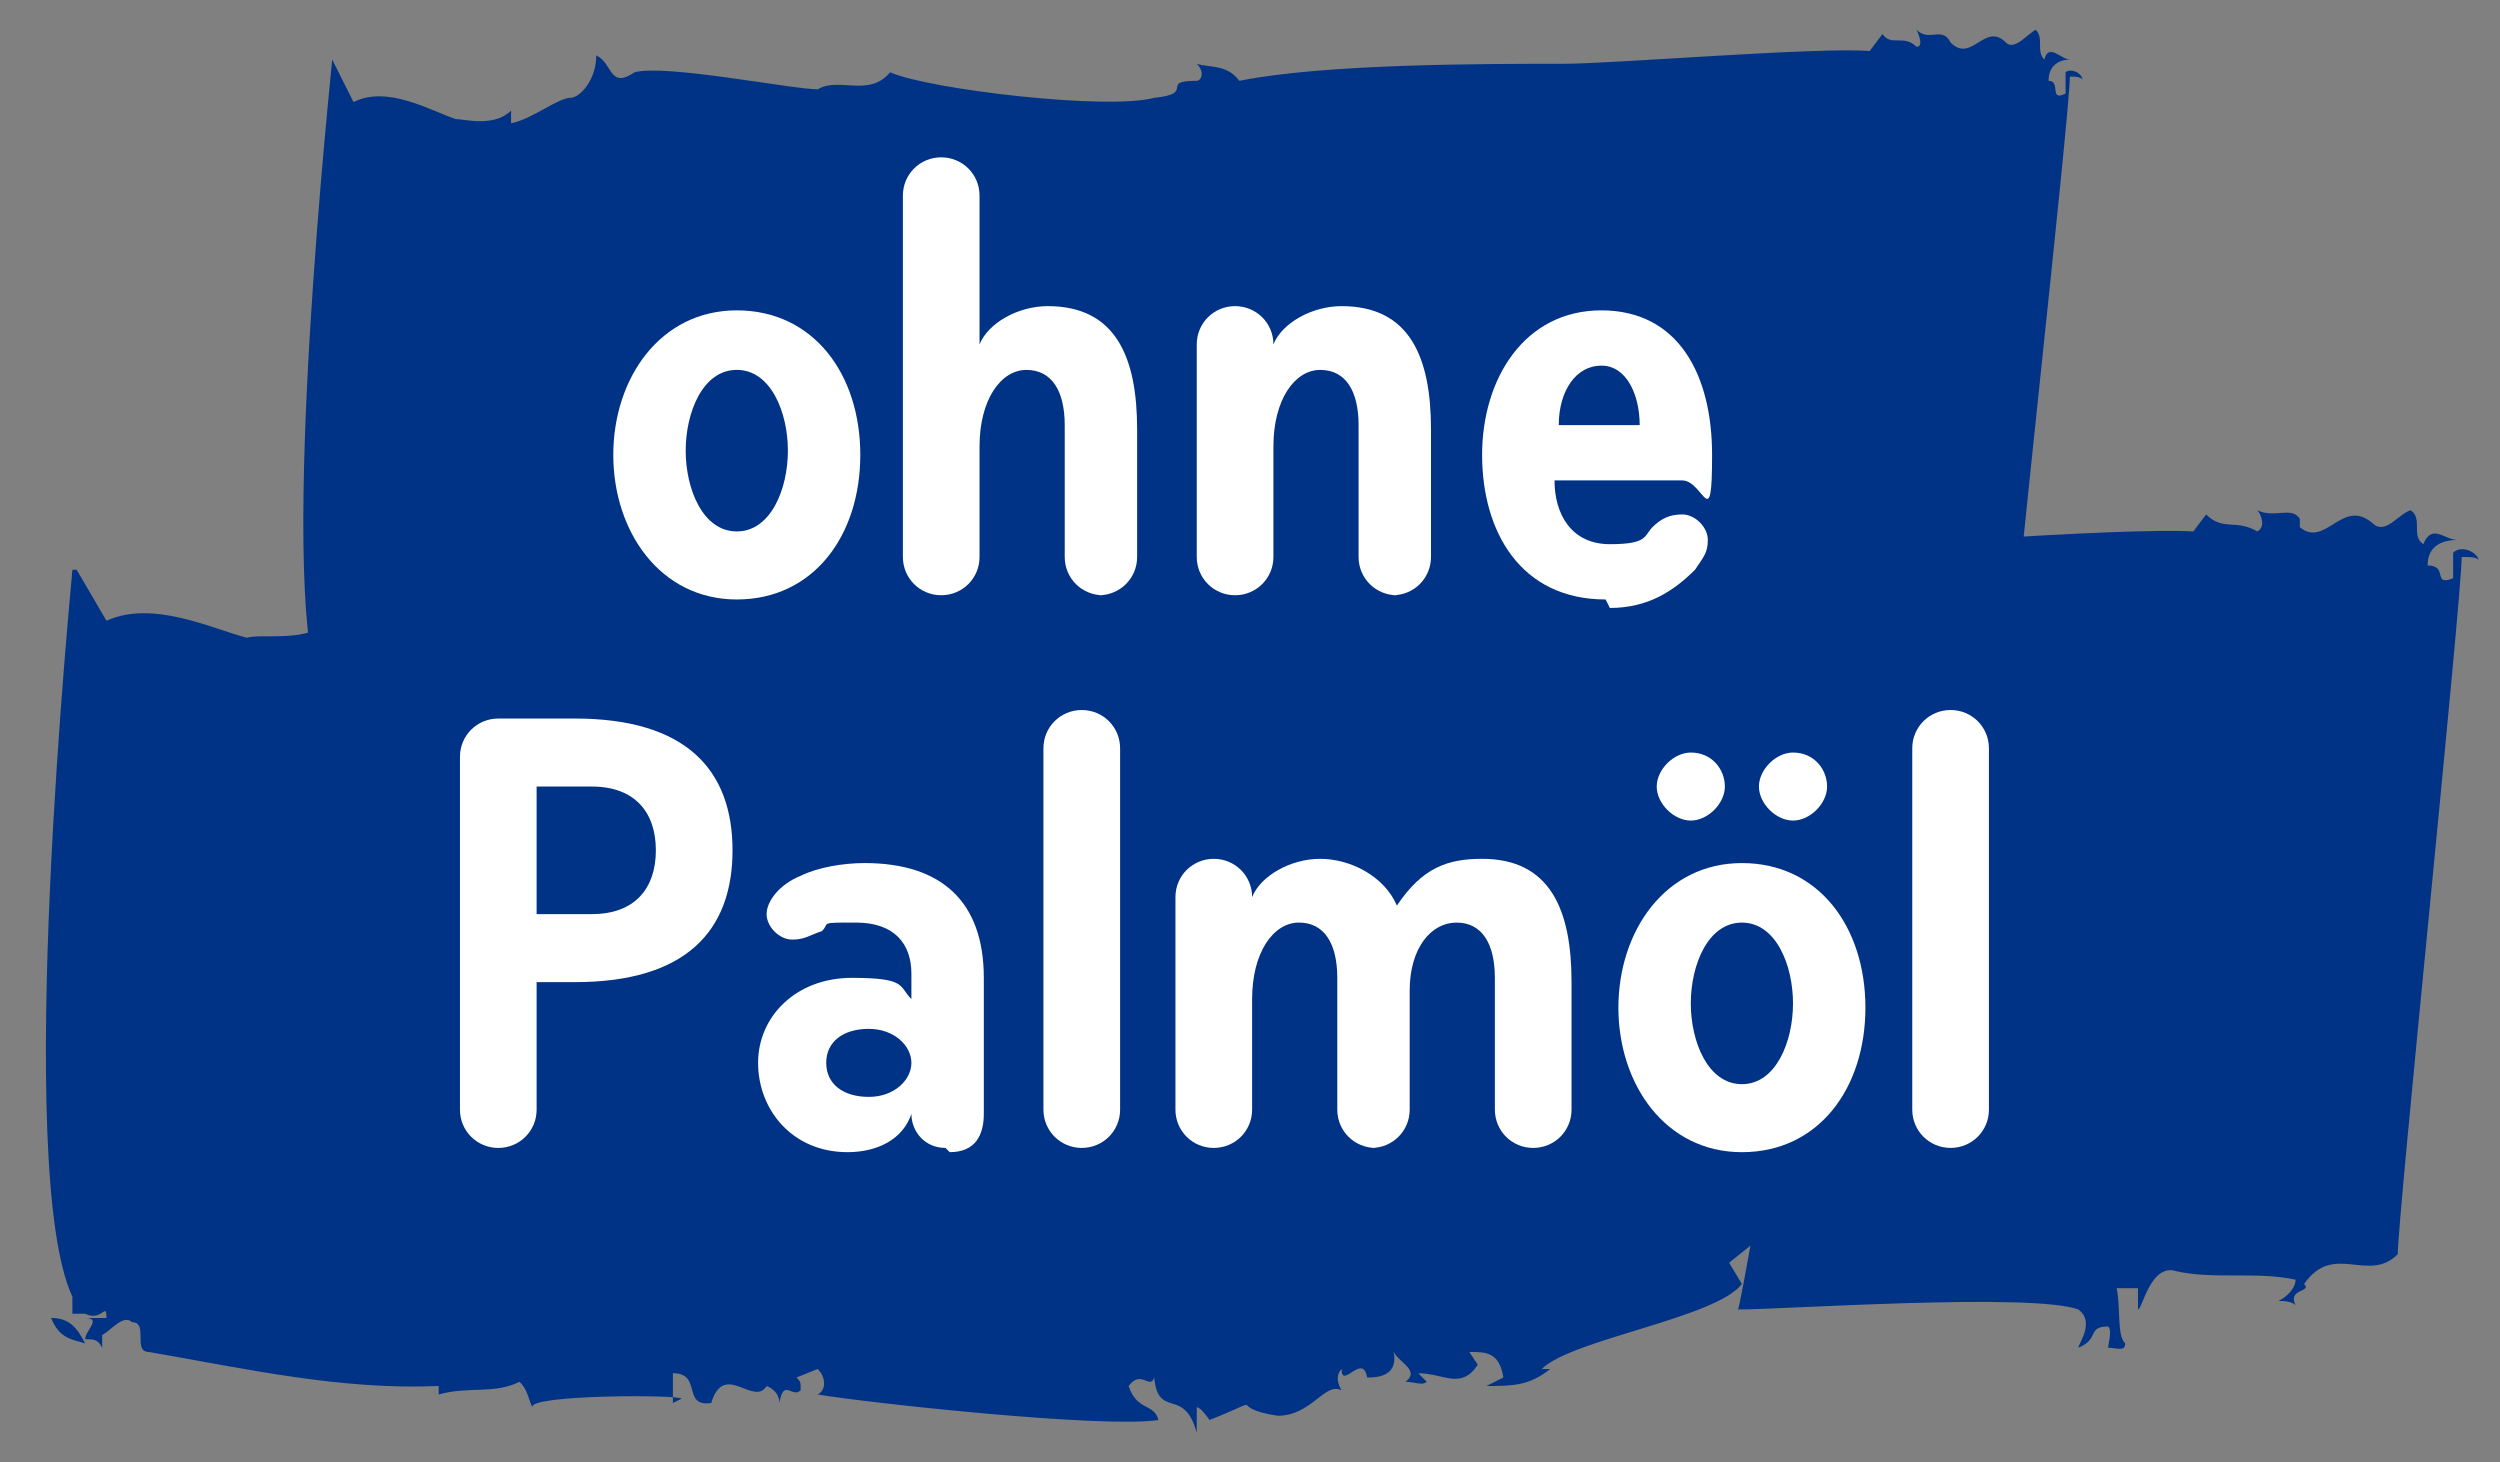
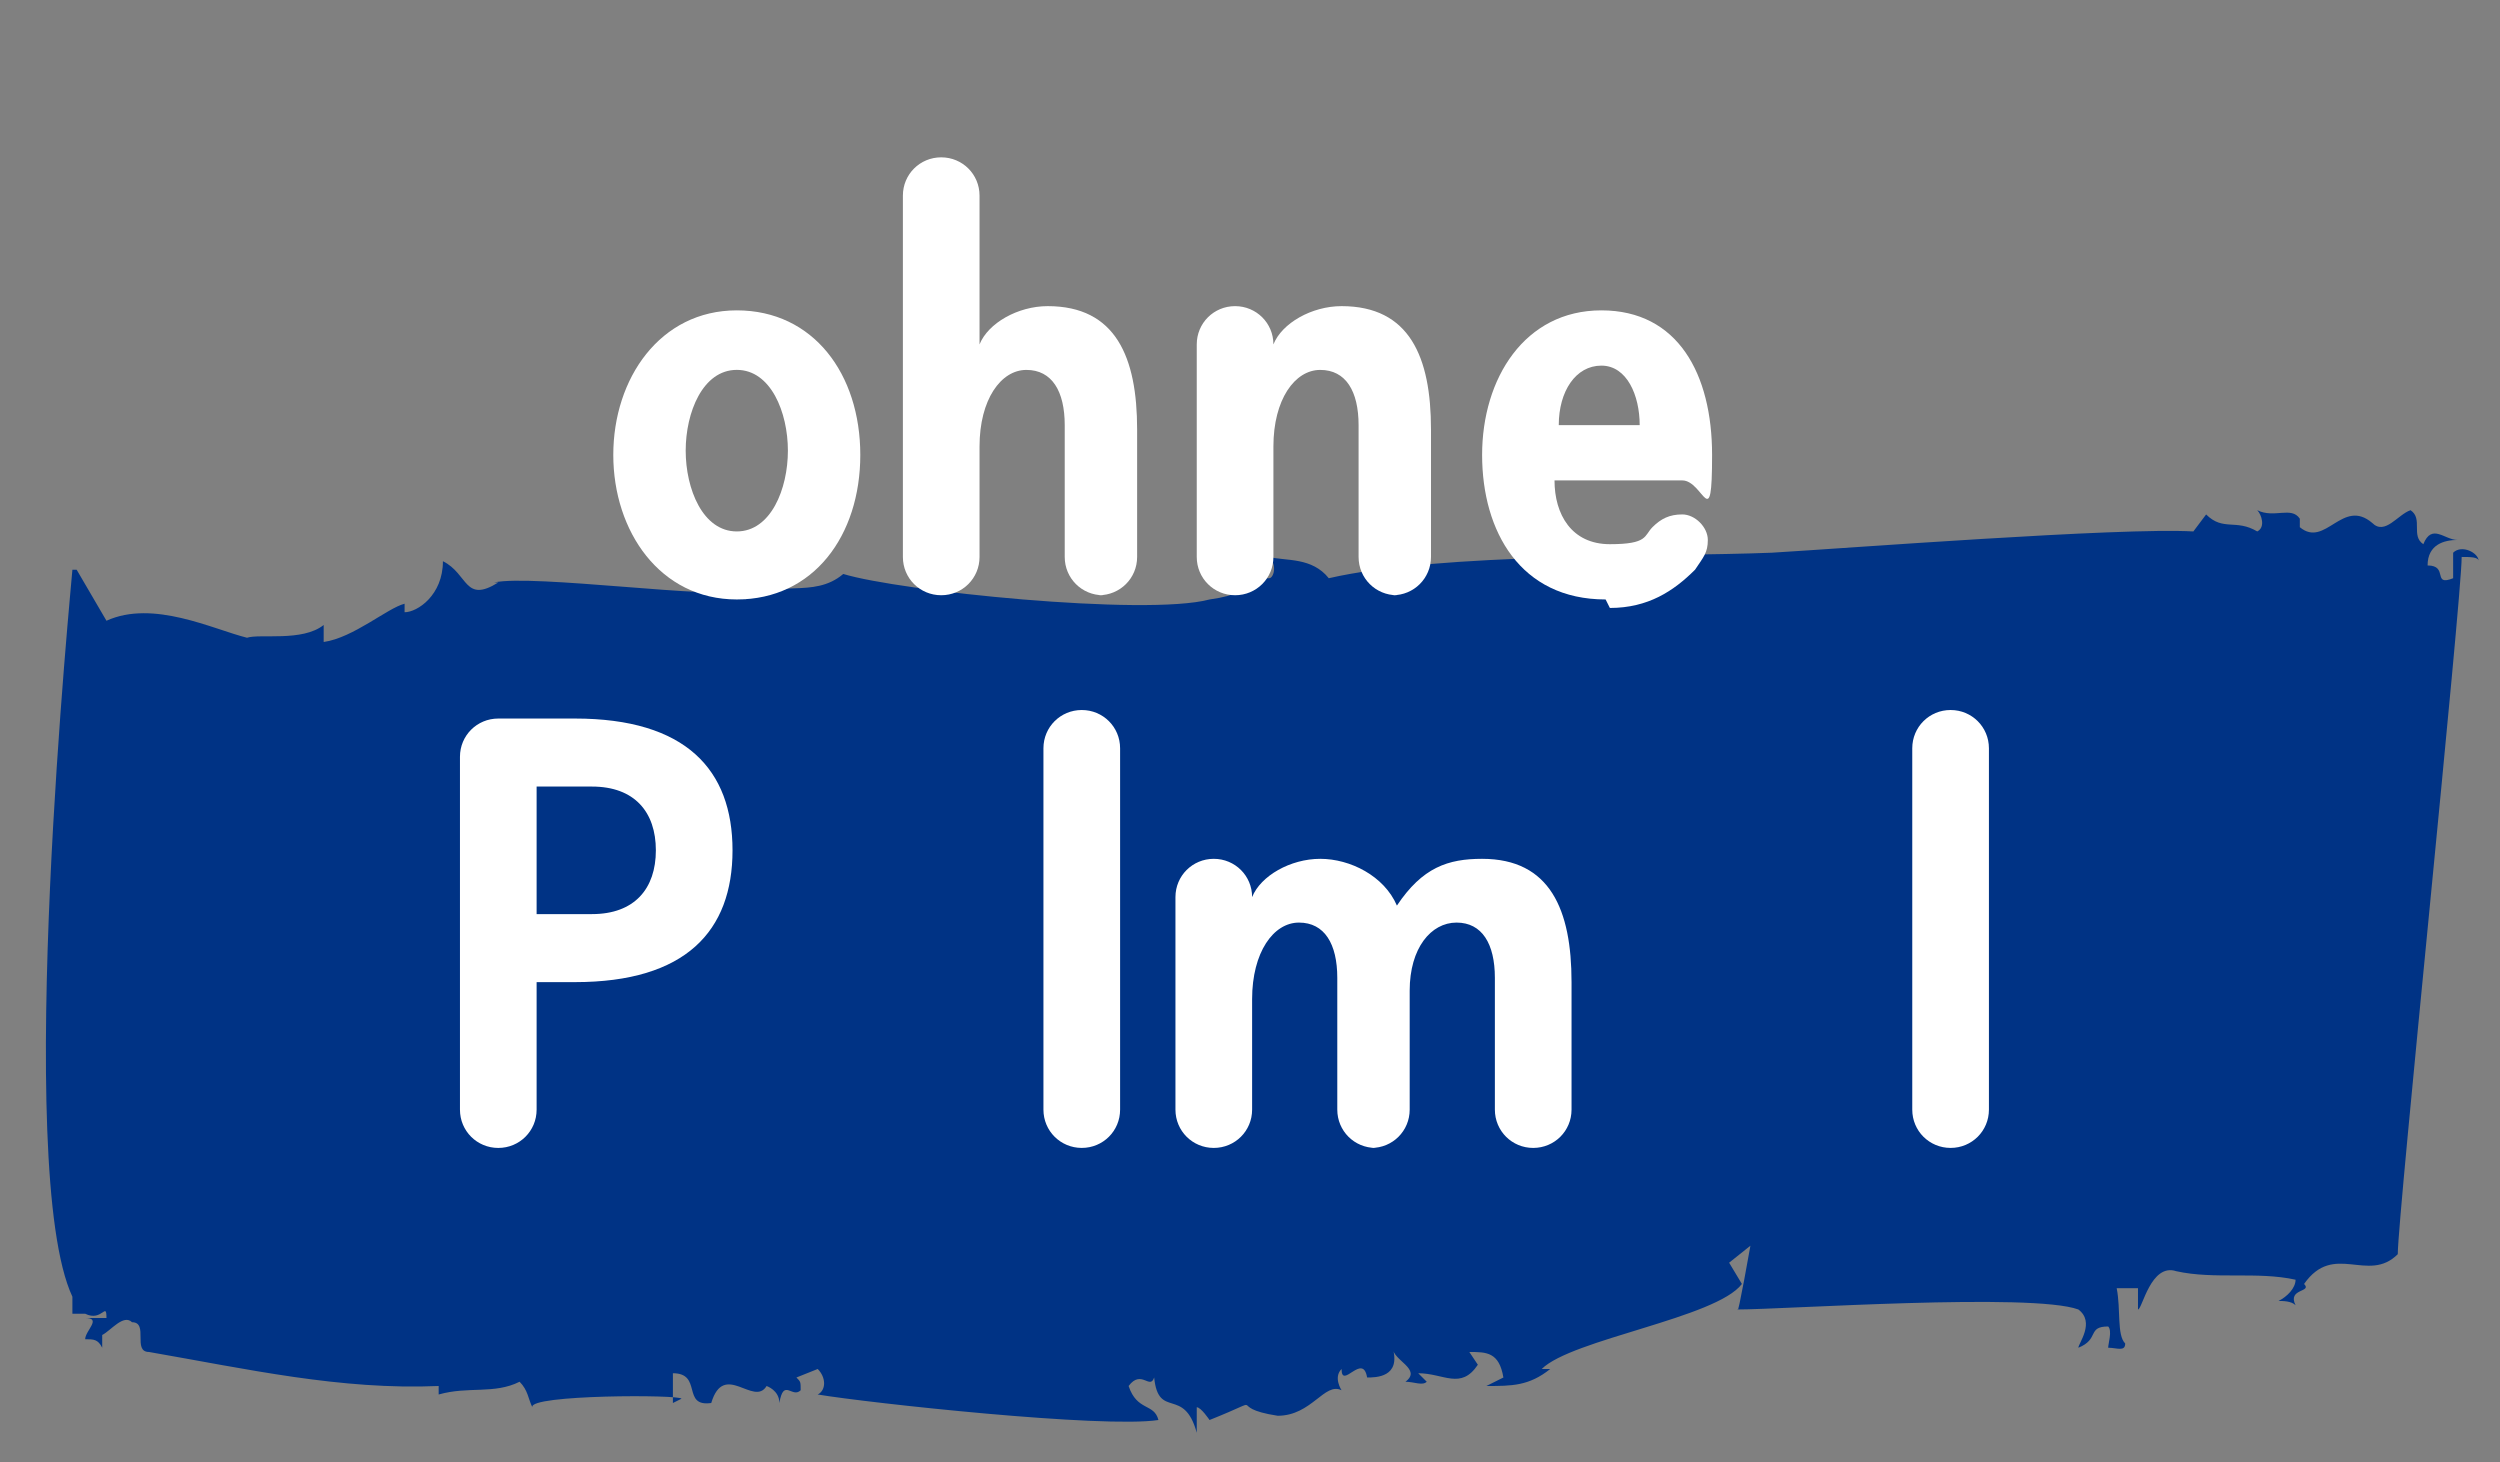
<svg xmlns="http://www.w3.org/2000/svg" width="200" height="117" viewBox="0 0 200 117" fill="none">
  <rect x="0" y="0" width="200" height="117" fill="#808080" stroke="none" />
  <g clip-path="url(#clip0_2236_5360)">
    <path d="M23.85 56.459C24.191 57.819 24.872 57.819 25.554 58.159C24.872 56.799 24.532 56.459 23.85 56.459Z" fill="#003385" />
-     <path d="M59.626 63.263V61.223C61.329 61.223 60.307 63.603 61.67 63.263C62.351 60.202 64.396 63.603 64.736 61.903C64.736 61.903 65.418 62.243 65.418 63.263C65.418 61.563 66.099 62.923 66.781 62.583C66.781 62.243 66.781 62.243 66.781 61.563L67.803 60.882C68.144 61.563 68.144 62.583 67.803 62.583C70.529 63.263 84.498 65.304 87.564 64.624C87.224 63.263 86.201 64.284 85.861 62.243C86.542 61.223 87.224 62.583 87.564 61.563C87.564 64.624 89.268 62.243 89.949 65.304V63.603L90.631 64.624C94.379 62.923 91.312 63.944 94.719 64.624C96.423 64.624 97.445 62.243 98.467 62.923C98.467 62.923 98.126 61.903 98.467 61.563C98.467 62.923 99.83 60.542 99.83 61.903C100.171 61.903 101.874 61.903 101.534 59.862C101.534 60.882 103.237 61.223 102.215 62.243C102.556 62.243 103.237 62.583 103.578 62.243L102.897 61.563C104.6 61.563 105.282 62.923 106.304 61.223L105.622 60.542C106.644 60.542 107.326 60.542 107.667 62.243L106.644 62.923C108.348 62.923 109.029 62.923 110.392 61.903H110.052C111.755 59.862 120.273 58.502 121.977 56.121L121.295 54.42L122.658 53.06C122.658 53.06 121.977 58.161 121.636 57.481C124.362 57.481 138.672 56.801 141.397 57.821C142.42 58.842 141.397 60.202 141.397 60.542C142.76 60.202 142.079 58.842 143.101 59.182V60.542C143.442 60.542 144.123 60.882 144.123 60.202C143.442 59.522 144.123 57.821 143.782 56.461H145.145V57.821C145.145 57.821 146.167 54.42 147.53 55.1C149.915 55.781 152.3 55.1 154.685 55.781C154.685 56.461 154.004 56.801 153.663 57.481C153.663 57.481 154.345 57.481 154.685 57.821C154.004 56.461 155.707 57.141 155.367 56.461C157.07 53.74 159.115 56.461 160.818 54.42C160.818 51.699 165.588 9.185 165.588 6.124C165.929 6.124 166.61 6.124 166.61 6.464C166.61 5.784 165.588 5.443 165.247 5.784V7.484C163.885 8.164 164.907 6.464 163.885 6.464C163.885 5.103 164.907 4.763 165.588 4.763C164.907 4.763 163.885 3.403 163.544 4.763C162.862 4.083 163.544 3.063 162.862 2.382C162.181 2.723 161.159 4.083 160.477 3.403C158.774 1.702 157.752 5.103 156.048 3.403C155.367 2.042 154.345 3.403 153.322 2.382C153.322 2.382 154.004 3.743 153.322 3.743C152.3 2.723 151.278 3.743 150.597 2.723L149.575 4.083C145.486 3.743 129.132 5.103 125.043 5.103C118.569 5.103 105.963 5.103 99.149 6.464C98.126 5.103 96.764 5.443 95.742 5.103C96.423 5.784 96.082 6.464 95.742 6.464C92.675 6.464 95.742 7.484 92.334 7.824C88.587 8.845 74.276 7.144 71.21 5.784C69.506 7.824 67.121 6.124 65.418 7.144C63.373 7.144 53.152 5.103 50.767 5.784C48.723 7.144 49.063 5.103 47.701 4.423C47.701 6.464 46.338 7.824 45.656 7.824C44.634 7.824 42.59 9.525 40.886 9.865V8.845C39.523 10.205 37.139 9.525 36.457 9.525C34.413 8.845 31.006 6.804 28.28 8.164L26.576 4.763C26.576 5.103 22.147 46.258 25.554 55.1V56.461H26.236C26.917 57.141 27.598 55.781 27.598 56.801H26.576C27.598 56.801 26.576 57.481 26.576 58.161C26.917 58.161 27.258 58.161 27.598 58.842C27.598 58.502 27.598 58.502 27.598 58.161C27.939 57.821 28.961 56.801 29.302 57.141C30.324 57.141 29.302 59.182 30.324 59.182C35.776 60.202 41.227 61.903 47.019 61.903C47.019 62.243 47.019 62.243 47.019 62.583C48.723 62.243 50.086 62.583 51.789 61.903C52.13 62.583 52.13 63.263 52.471 63.603C52.471 62.583 60.989 62.923 61.329 63.263H59.626Z" fill="#003385" />
-     <path d="M4.089 105.437C4.77 107.138 5.793 107.138 6.815 107.478C6.133 106.117 5.452 105.437 4.089 105.437Z" fill="#003385" />
    <path d="M53.832 112.24V109.859C56.217 109.859 54.514 112.58 56.899 112.24C57.921 108.839 60.306 112.58 61.328 110.88C61.328 110.88 62.35 111.22 62.35 112.24C62.691 110.2 63.372 111.9 64.054 111.22C64.054 110.54 64.054 110.54 63.713 110.2L65.417 109.519C66.098 110.2 66.098 111.22 65.417 111.56C69.505 112.24 88.245 114.281 92.674 113.601C92.333 112.24 90.97 112.92 90.289 110.88C91.311 109.519 91.993 111.22 92.333 110.2C92.674 113.601 94.718 110.88 95.74 114.621V112.58C96.081 112.58 96.763 113.601 96.763 113.601C101.873 111.56 97.785 112.58 102.214 113.261C104.94 113.261 105.962 110.54 107.325 111.22C107.325 111.22 106.643 110.2 107.325 109.519C107.325 111.22 109.028 108.159 109.369 110.2C110.05 110.2 112.095 110.2 111.413 107.819C111.413 108.839 113.798 109.519 112.435 110.54C113.117 110.54 113.798 110.88 114.139 110.54L113.458 109.859C115.502 109.859 116.865 111.22 118.228 109.179L117.546 108.159C118.909 108.159 119.931 108.159 120.272 110.2L118.909 110.88C120.953 110.88 122.316 110.88 124.02 109.519H123.338C125.723 107.138 137.308 105.438 139.352 102.717L138.33 101.016L140.033 99.656C140.033 99.656 139.011 105.438 139.011 104.758C142.759 104.758 162.521 103.397 166.269 104.758C167.631 105.778 166.269 107.479 166.269 107.819C167.972 107.138 166.95 106.118 168.654 106.118C168.994 106.458 168.654 107.479 168.654 107.819C169.335 107.819 170.016 108.159 170.016 107.479C169.335 106.798 169.676 104.758 169.335 103.057H171.039V104.758C171.379 104.758 172.061 101.016 174.105 101.697C177.171 102.377 180.579 101.697 183.645 102.377C183.645 103.057 182.964 103.737 182.282 104.077C182.623 104.077 183.304 104.077 183.645 104.418C182.964 103.057 185.008 103.397 184.326 102.717C186.711 99.316 189.437 102.717 191.822 100.336C191.822 97.275 196.933 47.958 196.933 44.557C197.614 44.557 198.296 44.557 198.296 44.897C198.296 44.217 196.933 43.537 196.251 44.217V46.258C194.548 46.938 195.911 45.237 194.207 45.237C194.207 43.537 195.57 43.197 196.592 43.197C195.57 43.197 194.548 41.836 193.866 43.537C192.844 42.856 193.866 41.496 192.844 40.816C191.822 41.156 190.8 42.856 189.778 41.836C187.393 39.795 186.03 43.877 183.986 42.176V41.496C183.304 40.476 181.941 41.496 180.579 40.816C180.919 41.156 181.26 42.176 180.579 42.516C178.875 41.496 177.853 42.516 176.49 41.156L175.468 42.516C169.676 42.176 147.529 43.877 141.737 44.217C133.219 44.557 115.161 44.217 106.303 46.258C104.94 44.557 102.895 44.897 101.533 44.557C102.214 45.237 101.873 46.258 101.533 46.258C97.103 46.258 101.533 47.278 96.763 47.958C91.652 49.319 71.89 47.278 67.461 45.917C65.076 47.958 62.01 46.258 59.625 47.958V47.278C57.24 47.958 42.589 45.917 39.522 46.598H39.863C37.137 48.298 37.478 45.917 35.434 44.897C35.434 47.618 33.389 48.979 32.367 48.979V48.298C31.005 48.639 28.279 51.019 25.894 51.359V49.999C24.19 51.359 20.783 50.679 19.761 51.019C17.035 50.339 12.265 47.958 8.517 49.659L6.132 45.577H5.792C5.792 45.917 1.022 93.534 5.792 103.737V105.098H6.814C8.177 105.778 8.517 104.077 8.517 105.438H6.814C8.177 105.438 6.814 106.458 6.814 107.138C7.495 107.138 7.836 107.138 8.177 107.819C8.177 107.138 8.177 107.138 8.177 106.798C8.858 106.458 9.88 105.098 10.562 105.778C11.924 105.778 10.562 108.159 11.924 108.159C19.761 109.519 27.257 111.22 35.093 110.88C35.093 111.56 35.093 111.56 35.093 111.56C37.478 110.88 39.522 111.56 41.567 110.54C42.248 111.22 42.248 111.9 42.589 112.58C42.248 111.56 54.514 111.56 54.514 111.9L53.832 112.24Z" fill="#003385" />
    <path d="M58.944 47.957C52.811 47.957 49.063 42.515 49.063 36.393C49.063 30.271 52.811 24.829 58.944 24.829C65.076 24.829 68.824 29.93 68.824 36.393C68.824 42.855 65.076 47.957 58.944 47.957ZM58.944 29.59C56.218 29.59 54.855 32.992 54.855 36.053C54.855 39.114 56.218 42.515 58.944 42.515C61.669 42.515 63.032 39.114 63.032 36.053C63.032 32.992 61.669 29.59 58.944 29.59Z" fill="white" />
    <path d="M88.244 47.619C86.541 47.619 85.178 46.258 85.178 44.558V34.014C85.178 31.293 84.156 29.593 82.111 29.593C80.067 29.593 78.363 31.973 78.363 35.715V44.558C78.363 46.258 77.001 47.619 75.297 47.619C73.593 47.619 72.231 46.258 72.231 44.558V15.648C72.231 13.947 73.593 12.587 75.297 12.587C77.001 12.587 78.363 13.947 78.363 15.648V27.552C79.045 25.851 81.43 24.491 83.815 24.491C89.266 24.491 90.97 28.572 90.97 34.354V44.558C90.97 46.258 89.607 47.619 87.903 47.619H88.244Z" fill="white" />
    <path d="M111.753 47.619C110.05 47.619 108.687 46.258 108.687 44.558V34.014C108.687 31.293 107.665 29.593 105.62 29.593C103.576 29.593 101.873 31.973 101.873 35.715V44.558C101.873 46.258 100.51 47.619 98.806 47.619C97.103 47.619 95.74 46.258 95.74 44.558V27.552C95.74 25.851 97.103 24.491 98.806 24.491C100.51 24.491 101.873 25.851 101.873 27.552C102.554 25.851 104.939 24.491 107.324 24.491C112.776 24.491 114.479 28.572 114.479 34.354V44.558C114.479 46.258 113.116 47.619 111.413 47.619H111.753Z" fill="white" />
    <path d="M128.449 47.957C121.635 47.957 118.569 42.515 118.569 36.393C118.569 30.271 121.976 24.829 128.109 24.829C134.241 24.829 136.967 29.93 136.967 36.393C136.967 42.855 136.286 38.433 134.582 38.433H124.361C124.361 41.154 125.724 43.535 128.79 43.535C131.856 43.535 131.516 42.855 132.197 42.175C132.879 41.494 133.56 41.154 134.582 41.154C135.604 41.154 136.626 42.175 136.626 43.195C136.626 44.215 136.286 44.556 135.604 45.576C133.901 47.276 131.856 48.637 128.79 48.637L128.449 47.957ZM124.361 34.012H131.175C131.175 31.631 130.153 29.25 128.109 29.25C126.064 29.25 124.701 31.291 124.701 34.012H124.361Z" fill="white" />
    <path d="M42.929 78.57V88.774C42.929 90.474 41.567 91.835 39.863 91.835C38.159 91.835 36.797 90.474 36.797 88.774V60.544C36.797 58.843 38.159 57.483 39.863 57.483H45.996C54.855 57.483 58.602 61.564 58.602 68.026C58.602 74.489 54.855 78.57 45.996 78.57H42.929ZM42.929 62.925V73.128H47.359C50.766 73.128 52.469 71.088 52.469 68.026C52.469 64.966 50.766 62.925 47.359 62.925H42.929Z" fill="white" />
-     <path d="M75.638 91.832C73.935 91.832 72.912 90.472 72.912 89.112C72.231 91.152 70.187 92.173 67.802 92.173C63.373 92.173 60.647 88.771 60.647 85.03C60.647 81.289 63.713 78.228 68.142 78.228C72.572 78.228 71.89 78.908 72.912 79.928V77.888C72.912 75.507 71.55 73.806 68.483 73.806C65.417 73.806 66.439 73.806 65.757 74.487C64.735 74.827 64.395 75.167 63.373 75.167C62.35 75.167 61.328 74.146 61.328 73.126C61.328 72.106 62.35 70.745 64.054 70.065C65.417 69.385 67.461 69.045 69.165 69.045C75.297 69.045 78.705 72.106 78.705 78.228V89.112C78.705 90.812 78.023 92.173 75.979 92.173L75.638 91.832ZM69.505 82.309C67.461 82.309 66.098 83.33 66.098 85.03C66.098 86.731 67.461 87.751 69.505 87.751C71.55 87.751 72.912 86.391 72.912 85.03C72.912 83.67 71.55 82.309 69.505 82.309Z" fill="white" />
    <path d="M83.475 59.862C83.475 58.162 84.838 56.801 86.542 56.801C88.245 56.801 89.608 58.162 89.608 59.862V88.772C89.608 90.473 88.245 91.833 86.542 91.833C84.838 91.833 83.475 90.473 83.475 88.772V59.862Z" fill="white" />
    <path d="M110.05 91.834C108.346 91.834 106.983 90.473 106.983 88.772V78.229C106.983 75.508 105.961 73.807 103.917 73.807C101.872 73.807 100.169 76.188 100.169 79.93V88.772C100.169 90.473 98.806 91.834 97.102 91.834C95.399 91.834 94.036 90.473 94.036 88.772V71.767C94.036 70.066 95.399 68.706 97.102 68.706C98.806 68.706 100.169 70.066 100.169 71.767C100.85 70.066 103.235 68.706 105.62 68.706C108.005 68.706 110.731 70.066 111.753 72.447C113.798 69.386 115.842 68.706 118.568 68.706C124.019 68.706 125.723 72.787 125.723 78.569V88.772C125.723 90.473 124.36 91.834 122.656 91.834C120.953 91.834 119.59 90.473 119.59 88.772V78.229C119.59 75.508 118.568 73.807 116.523 73.807C114.479 73.807 112.775 75.848 112.775 79.249V88.772C112.775 90.473 111.413 91.834 109.709 91.834H110.05Z" fill="white" />
-     <path d="M139.353 92.174C133.22 92.174 129.472 86.733 129.472 80.611C129.472 74.488 133.22 69.046 139.353 69.046C145.485 69.046 149.233 74.148 149.233 80.611C149.233 87.073 145.485 92.174 139.353 92.174ZM135.264 60.203C136.968 60.203 137.99 61.564 137.99 62.924C137.99 64.285 136.627 65.645 135.264 65.645C133.901 65.645 132.538 64.285 132.538 62.924C132.538 61.564 133.901 60.203 135.264 60.203ZM139.353 73.808C136.627 73.808 135.264 77.209 135.264 80.27C135.264 83.331 136.627 86.733 139.353 86.733C142.078 86.733 143.441 83.331 143.441 80.27C143.441 77.209 142.078 73.808 139.353 73.808ZM143.441 60.203C145.145 60.203 146.167 61.564 146.167 62.924C146.167 64.285 144.804 65.645 143.441 65.645C142.078 65.645 140.715 64.285 140.715 62.924C140.715 61.564 142.078 60.203 143.441 60.203Z" fill="white" />
    <path d="M152.981 59.862C152.981 58.162 154.344 56.801 156.048 56.801C157.751 56.801 159.114 58.162 159.114 59.862V88.772C159.114 90.473 157.751 91.833 156.048 91.833C154.344 91.833 152.981 90.473 152.981 88.772V59.862Z" fill="white" />
  </g>
  <defs>
    <clipPath id="clip0_2236_5360">
      <rect width="200" height="117" fill="white" />
    </clipPath>
  </defs>
</svg>